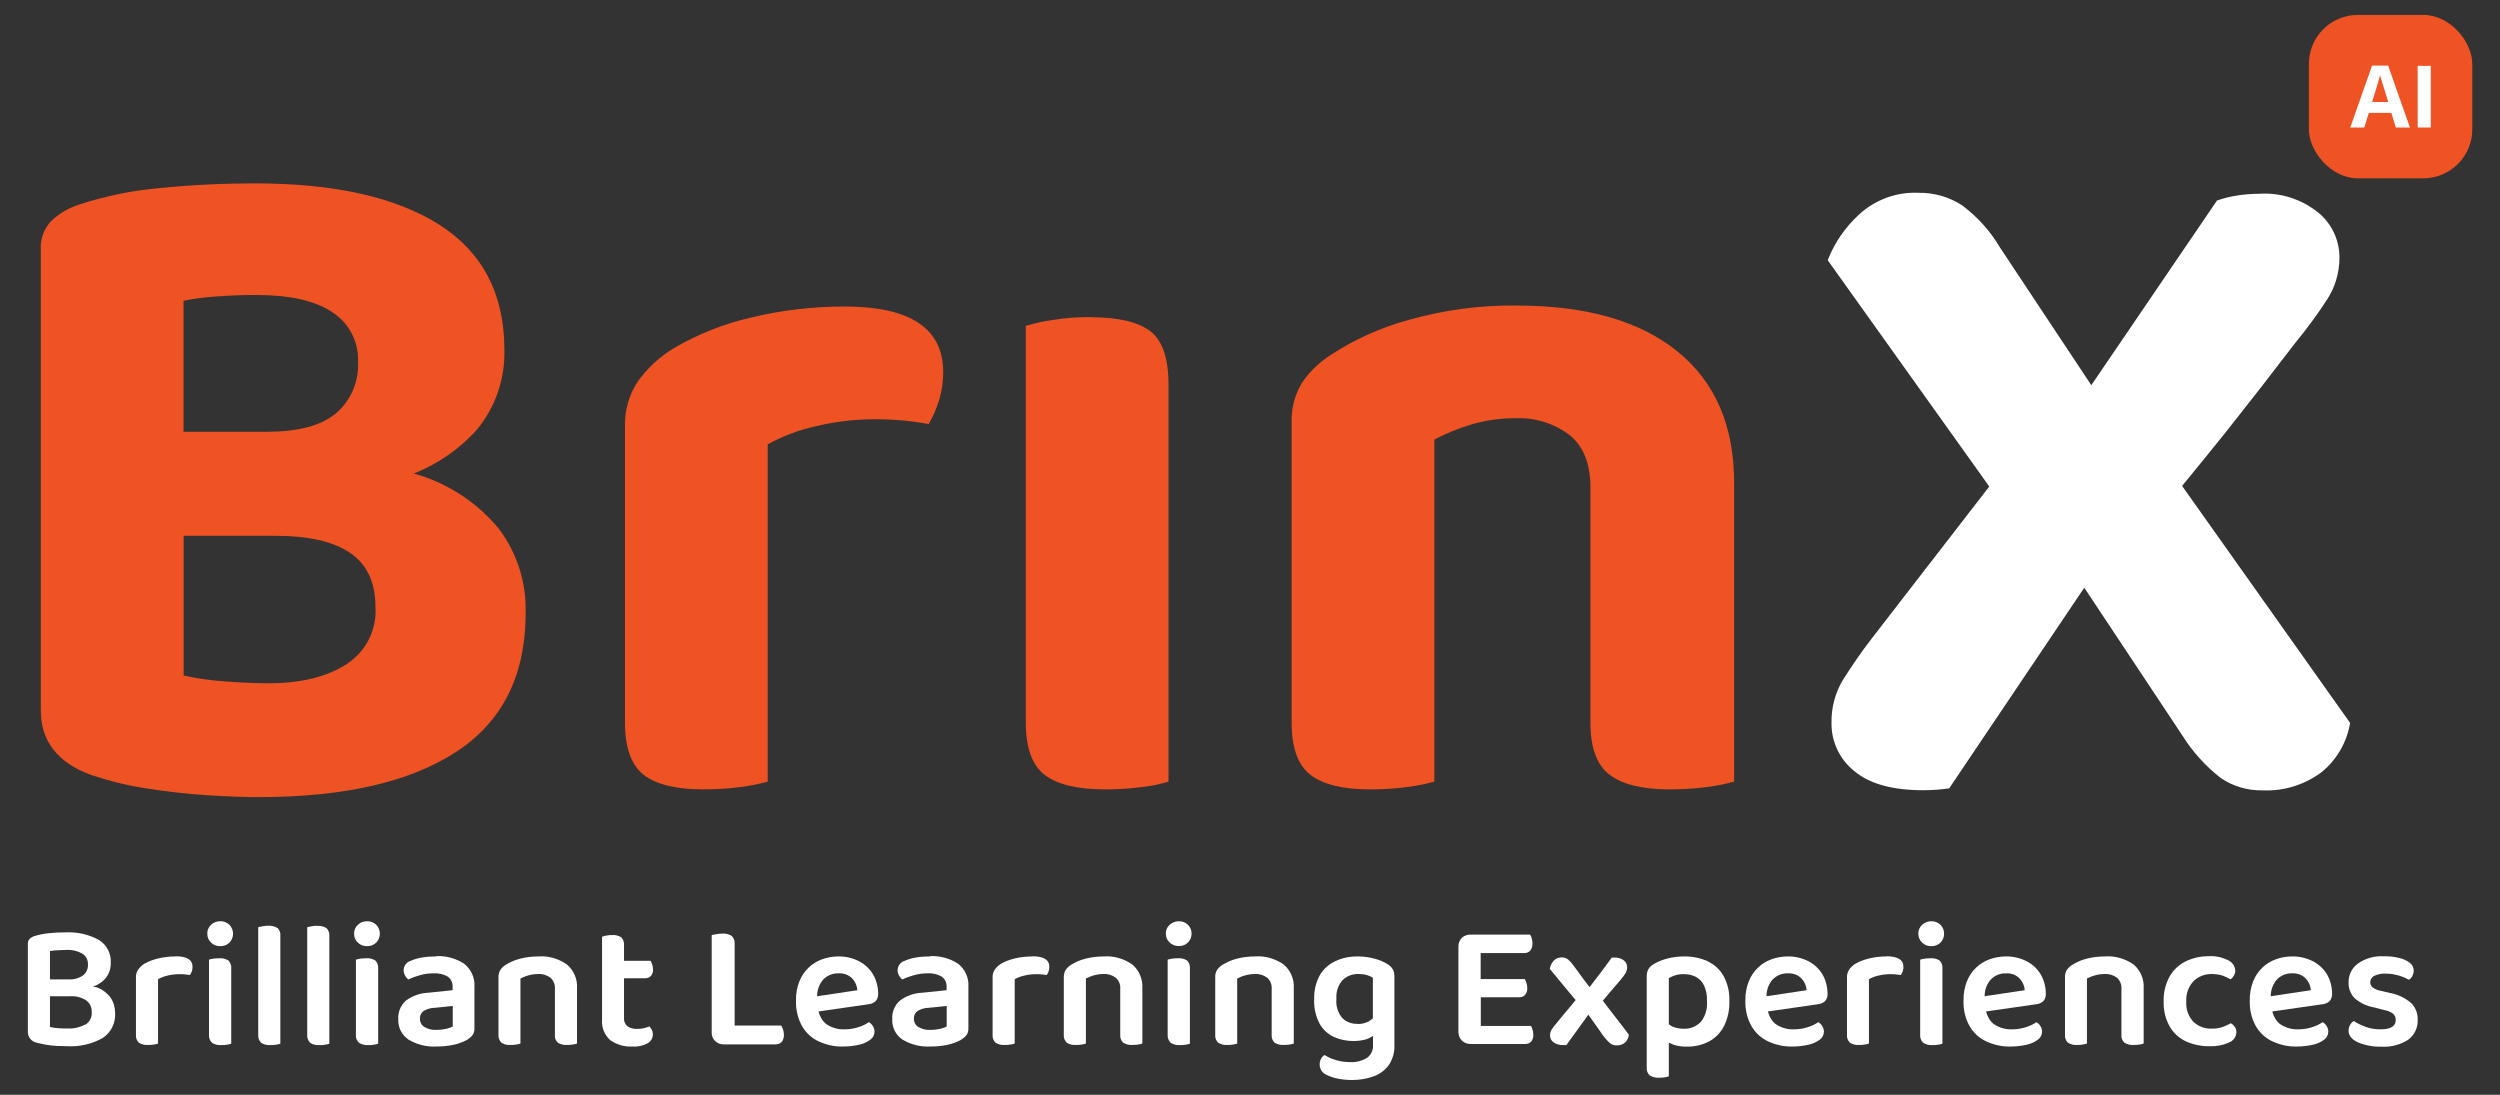
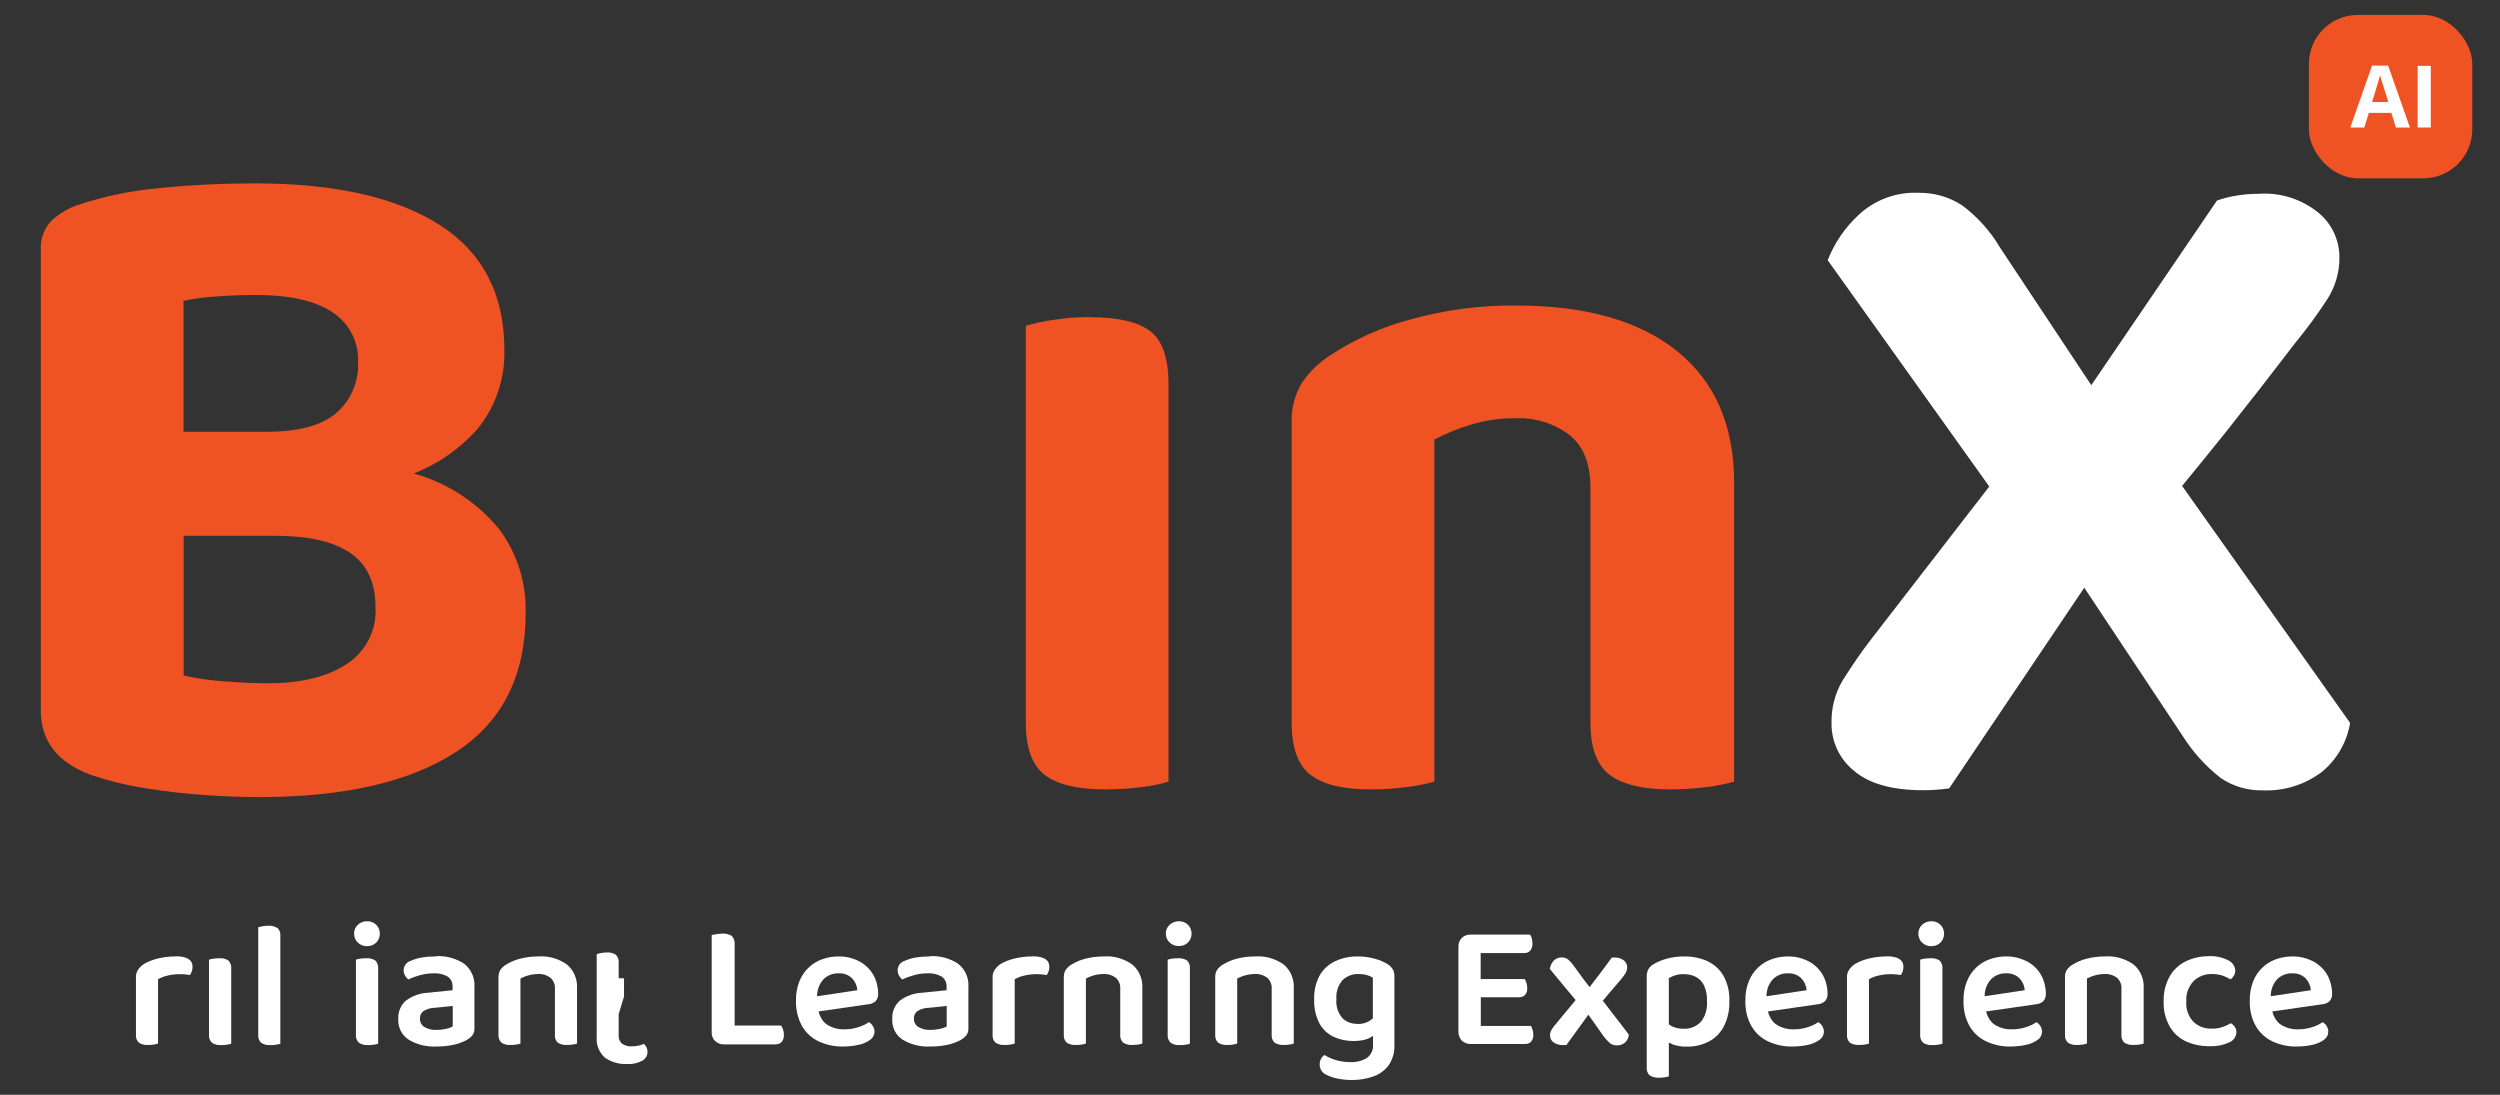
<svg xmlns="http://www.w3.org/2000/svg" id="Layer_1" data-name="Layer 1" viewBox="0 0 177.64 77.79">
  <rect x="0" y="0" width="177.64" height="77.79" fill="#333333" stroke="none" />
  <defs>
    <style>      .cls-1 {        fill: #fff;      }      .cls-2 {        fill: #ef5323;      }    </style>
  </defs>
  <g id="Group_1" data-name="Group 1">
    <g>
      <path class="cls-2" d="M29.81,33.77c-.13-.05-.28-.08-.41-.12,1.73-.69,3.28-1.76,4.52-3.16,1.29-1.58,1.97-3.58,1.92-5.62,0-3.97-1.54-6.94-4.62-8.9-3.08-1.96-7.45-2.94-13.12-2.94-2.28,0-4.55.11-6.81.34-1.92.17-3.82.56-5.65,1.16-.74.23-1.42.63-1.99,1.16-.52.55-.8,1.3-.75,2.05v32.73c0,2.19,1.19,3.72,3.56,4.59,1.28.43,2.6.76,3.94.96,1.44.23,2.85.39,4.25.48,1.39.09,2.64.14,3.73.14,6.07,0,10.75-1.07,14.04-3.22,3.29-2.15,4.93-5.43,4.93-9.86.06-2.14-.6-4.24-1.88-5.96-1.47-1.79-3.44-3.13-5.65-3.83ZM15.44,21.06c.96-.07,1.87-.1,2.74-.1,2.42,0,4.23.41,5.44,1.23,1.18.76,1.87,2.09,1.82,3.49.08,1.41-.5,2.78-1.58,3.7-1.04.86-2.65,1.29-4.82,1.3h-6v-9.31c.79-.16,1.59-.26,2.4-.31ZM24.58,47.22c-1.39.89-3.23,1.33-5.51,1.33-1,0-2.07-.05-3.18-.14-.96-.07-1.91-.2-2.84-.41v-9.93h6.5c2.38,0,4.16.41,5.35,1.23,1.19.82,1.78,2.1,1.78,3.84.1,1.64-.7,3.2-2.09,4.07Z" />
      <path class="cls-2" d="M119.18,24.96c-2.69-2.17-6.5-3.25-11.44-3.25-2.55-.03-5.08.31-7.53.99-1.99.53-3.89,1.37-5.62,2.5-.83.52-1.55,1.21-2.09,2.02-.51.86-.76,1.85-.72,2.84v10.68h0v10.62c0,1.78.45,3.01,1.34,3.7.89.68,2.29,1.03,4.21,1.03.89,0,1.78-.05,2.67-.17.65-.08,1.29-.21,1.92-.38v-24.31c.83-.43,1.7-.79,2.6-1.06,1.02-.31,2.08-.46,3.15-.45,1.39-.07,2.76.36,3.87,1.2.98.8,1.47,2.04,1.47,3.73v6.09h0v10.62c0,1.78.46,3.01,1.37,3.7.91.68,2.33,1.03,4.25,1.03.89,0,1.78-.05,2.67-.17.65-.08,1.29-.21,1.92-.38v-21.23c0-4.07-1.35-7.18-4.04-9.35Z" />
      <path class="cls-2" d="M77.48,22.53c-.91,0-1.81.06-2.71.21-.64.09-1.27.23-1.88.41v19.65h0v8.56c0,1.78.45,3.01,1.34,3.7.89.68,2.32,1.03,4.28,1.03.89,0,1.78-.05,2.67-.17.63-.07,1.24-.2,1.85-.38v-28.21c0-1.87-.43-3.14-1.3-3.8-.87-.66-2.28-.99-4.25-.99Z" />
-       <path class="cls-2" d="M60.01,21.78c-2.25,0-4.49.26-6.67.79-1.91.44-3.75,1.17-5.44,2.16-1.01.6-1.88,1.41-2.57,2.36-.64.96-.96,2.1-.92,3.25v21.02c0,1.78.45,3.01,1.33,3.7.89.68,2.29,1.03,4.22,1.03.89,0,1.78-.05,2.67-.17.65-.08,1.29-.21,1.92-.38v-15.41h0v-8.56h0c1.1-.6,2.27-1.04,3.49-1.3,1.35-.32,2.73-.48,4.11-.48.72,0,1.44.03,2.16.1.66.07,1.22.15,1.68.24.3-.52.54-1.07.72-1.64.21-.66.31-1.36.31-2.05,0-3.1-2.33-4.66-6.99-4.66Z" />
    </g>
    <rect id="Rectangle_1" data-name="Rectangle 1" class="cls-2" x="164.06" y="1.06" width="11.61" height="11.61" rx="3.48" ry="3.48" />
    <g>
      <path class="cls-1" d="M61.04,68.3c-.46-.23-.96-.35-1.47-.34-.39,0-.78.07-1.15.2-.36.13-.69.33-.96.59-.29.27-.51.61-.66.98-.17.43-.25.9-.24,1.37-.02.63.13,1.26.43,1.81.28.48.69.86,1.19,1.09.55.25,1.14.38,1.74.36.38,0,.76-.04,1.14-.13.29-.06.56-.19.79-.36.18-.13.29-.34.29-.57,0-.13-.04-.26-.11-.38-.07-.12-.17-.22-.29-.29-.22.15-.47.27-.73.35-.32.11-.66.16-1,.16-.47.02-.93-.12-1.31-.38-.28-.23-.45-.55-.54-.89l3.53-.51c.19-.01.37-.09.52-.21.13-.14.2-.34.19-.53,0-.48-.12-.96-.36-1.38-.24-.4-.58-.72-1-.94ZM58.06,70.78c0-.43.15-.85.43-1.17.28-.3.68-.46,1.09-.45.36-.02.71.1.97.36.22.23.35.53.37.84l-2.85.43Z" />
      <path class="cls-1" d="M38.27,67.96c-.45,0-.91.05-1.35.17-.35.09-.68.24-.99.43-.15.09-.28.22-.38.36-.09.15-.13.33-.13.5v2.04h0v2.06c-.02.21.06.42.21.57.19.12.42.18.64.16.14,0,.28,0,.42-.03.1-.01.2-.04.29-.07v-2.68h0v-1.94c.18-.09.36-.17.56-.22.23-.07.47-.1.71-.1.31-.02.61.08.86.26.23.21.35.51.32.82v3.23c-.03.21.05.42.21.57.2.12.43.18.66.16.14,0,.28-.01.41-.03.1-.01.19-.04.29-.07v-3.92c.04-.65-.22-1.28-.72-1.7-.59-.41-1.29-.62-2.01-.57Z" />
-       <path class="cls-1" d="M44.34,70.81v-1.3h1.51c.15,0,.29-.05.4-.16.11-.13.17-.31.15-.48,0-.12-.02-.23-.06-.34-.03-.09-.06-.17-.11-.26h-1.89v-1.1c.02-.21-.05-.42-.2-.57-.19-.12-.42-.18-.65-.16-.14,0-.28.01-.41.04-.1.02-.2.04-.3.08v4.6h0v1.28c-.05.56.17,1.1.58,1.47.46.32,1.02.49,1.59.45.38.03.76-.06,1.09-.24.21-.13.35-.36.35-.61,0-.12-.02-.24-.08-.34-.05-.09-.1-.17-.17-.24-.13.06-.26.1-.4.13-.14.03-.29.05-.44.05-.25.02-.5-.05-.71-.18-.18-.15-.27-.37-.25-.6v-1.51Z" />
+       <path class="cls-1" d="M44.34,70.81v-1.3h1.51h-1.89v-1.1c.02-.21-.05-.42-.2-.57-.19-.12-.42-.18-.65-.16-.14,0-.28.01-.41.04-.1.02-.2.04-.3.08v4.6h0v1.28c-.05.56.17,1.1.58,1.47.46.32,1.02.49,1.59.45.38.03.76-.06,1.09-.24.21-.13.35-.36.35-.61,0-.12-.02-.24-.08-.34-.05-.09-.1-.17-.17-.24-.13.06-.26.1-.4.13-.14.03-.29.05-.44.05-.25.02-.5-.05-.71-.18-.18-.15-.27-.37-.25-.6v-1.51Z" />
      <path class="cls-1" d="M30.98,67.96c-.32,0-.64.02-.95.07-.29.04-.57.12-.84.24-.3.09-.51.36-.51.68,0,.13.04.26.1.37.06.11.14.2.23.28.27-.13.55-.23.84-.31.32-.09.64-.13.97-.13.35-.02.69.06.99.23.24.17.37.45.35.74v.23l-1.74.18c-.57.02-1.12.22-1.58.56-.37.33-.57.81-.54,1.31-.03.58.24,1.14.73,1.46.6.36,1.3.53,2,.49.42,0,.83-.04,1.24-.13.32-.07.62-.19.91-.34.14-.09.27-.19.38-.32.1-.14.16-.31.15-.49v-2.94c.05-.65-.23-1.27-.74-1.67-.59-.38-1.29-.57-1.99-.53ZM32.18,72.93c-.14.08-.29.13-.45.17-.23.05-.46.08-.69.08-.32.02-.63-.05-.91-.22-.19-.13-.3-.35-.29-.59-.01-.22.09-.42.27-.54.24-.14.52-.22.8-.22l1.26-.13v1.46Z" />
      <path class="cls-1" d="M55.51,72.87h-3.31v-1.94h0v-3.84c.02-.22-.05-.44-.21-.59-.2-.12-.43-.18-.66-.16-.14,0-.29.01-.43.04-.14.02-.25.05-.33.06v6.91c-.01.23.07.45.24.62.17.16.4.25.63.24h0s0,0,0,0h3.67c.16,0,.32-.06.43-.17.12-.15.17-.33.16-.52,0-.13-.02-.25-.06-.37-.03-.1-.08-.19-.13-.27Z" />
-       <path class="cls-1" d="M15.65,65.46c-.24,0-.48.08-.66.26-.17.16-.27.39-.26.63,0,.23.09.46.26.62.17.17.41.27.66.26.25.01.49-.09.66-.26.16-.17.25-.39.25-.62,0-.23-.09-.46-.25-.63-.17-.17-.41-.27-.66-.26Z" />
      <path class="cls-1" d="M26.08,65.46c-.25,0-.48.08-.66.26-.17.16-.27.39-.26.63,0,.23.09.46.26.62.17.17.41.27.66.26.25.01.49-.09.66-.26.16-.17.25-.39.25-.62,0-.23-.08-.46-.25-.63-.17-.17-.41-.27-.66-.26Z" />
      <path class="cls-1" d="M15.58,68.09c-.14,0-.29.01-.43.03-.1.01-.2.04-.3.07v5.34c-.02.21.06.42.22.57.19.12.42.18.65.16.14,0,.28,0,.42-.03.1-.01.2-.04.29-.07v-5.33c.02-.21-.05-.43-.2-.58-.19-.12-.42-.18-.65-.16Z" />
-       <path class="cls-1" d="M6.84,70.15c-.07-.03-.16-.01-.23-.04.37-.13.7-.35.94-.66.22-.3.33-.66.32-1.03.04-.66-.28-1.28-.84-1.63-.73-.4-1.55-.58-2.37-.54-.41,0-.8.02-1.19.06-.34.03-.68.1-1.01.2-.13.04-.25.1-.35.2-.09.1-.14.23-.13.36v6.27c0,.37.27.68.63.75.23.06.46.11.7.15.25.04.5.07.75.08.25.01.48.02.7.02.88.05,1.76-.15,2.53-.58.6-.39.94-1.08.89-1.79,0-.39-.11-.77-.33-1.09-.25-.33-.59-.59-.99-.73ZM4.05,67.53c.2-.02.4-.03.61-.03.41-.03.82.06,1.19.26.26.16.41.45.4.76.02.3-.11.6-.35.79-.31.21-.67.31-1.04.28h-1.31v-2.01c.14-.02.3-.05.5-.06ZM6.06,72.79c-.38.21-.81.31-1.24.29-.22,0-.45,0-.68-.02-.2-.01-.39-.04-.59-.09v-2.18h1.41c.41-.03.81.07,1.16.29.27.19.41.51.4.84.02.36-.15.7-.45.89Z" />
      <path class="cls-1" d="M12.47,67.96c-.43,0-.85.05-1.26.15-.34.08-.67.21-.97.38-.17.11-.32.25-.43.42-.11.16-.16.35-.15.54v4.07c-.02.21.05.42.21.57.19.12.42.18.65.16.14,0,.28,0,.42-.03.1-.01.2-.04.29-.07v-4.57c.21-.12.45-.21.68-.26.28-.07.57-.1.86-.1.14,0,.28,0,.41.02.13.01.23.03.32.04.05-.08.1-.17.13-.26.04-.11.05-.21.05-.33,0-.49-.4-.74-1.2-.74Z" />
      <path class="cls-1" d="M26.02,68.09c-.14,0-.29.01-.43.03-.1.01-.2.04-.3.07v5.34c-.02.21.06.42.22.57.2.12.42.18.65.16.14,0,.28,0,.42-.03.1-.01.2-.04.29-.07v-5.33c.02-.21-.05-.43-.2-.58-.19-.12-.42-.18-.65-.16Z" />
      <path class="cls-1" d="M19.71,65.94c-.2-.12-.43-.18-.66-.16-.14,0-.28.01-.41.04-.13.02-.23.05-.29.06v7.65c-.02.21.05.42.21.57.19.12.42.18.65.16.14,0,.28,0,.42-.03.1-.01.2-.04.29-.07v-3.27h0v-4.38c.03-.21-.05-.42-.2-.57Z" />
-       <path class="cls-1" d="M22.54,65.78c-.14,0-.28.01-.42.04-.13.02-.23.05-.29.06v4.93h0v2.72c-.02.21.06.42.21.57.19.12.42.18.65.16.14,0,.28,0,.42-.03.1-.01.2-.04.29-.07v-2.46h0v-5.18c.02-.21-.05-.42-.2-.57-.2-.12-.43-.18-.66-.16Z" />
      <path class="cls-1" d="M66.08,67.96c-.32,0-.64.02-.95.07-.29.04-.57.12-.84.24-.3.09-.51.36-.51.68,0,.13.04.26.1.37.06.11.14.2.23.28.27-.13.55-.23.84-.31.32-.09.64-.13.97-.13.35-.02.69.06.99.23.24.17.37.45.35.74v.23l-1.74.18c-.57.02-1.12.22-1.58.56-.37.33-.57.81-.54,1.31-.03.58.24,1.14.73,1.46.6.36,1.3.53,2,.49.42,0,.83-.04,1.24-.13.32-.07.62-.19.91-.34.14-.09.27-.19.38-.32.1-.14.16-.31.15-.49v-2.94c.05-.65-.23-1.27-.74-1.67-.59-.38-1.29-.57-1.99-.53ZM67.28,72.93c-.14.08-.29.13-.45.17-.23.05-.46.08-.69.08-.32.02-.63-.05-.91-.22-.19-.13-.3-.35-.29-.59-.01-.22.09-.42.27-.54.24-.14.52-.22.8-.22l1.26-.13v1.46Z" />
      <path class="cls-1" d="M128.5,68.3c-.46-.23-.96-.35-1.47-.34-.39,0-.78.07-1.15.2-.36.13-.69.33-.96.59-.29.27-.51.61-.66.98-.17.43-.25.9-.24,1.37-.02.63.12,1.26.43,1.81.28.48.69.86,1.19,1.09.55.25,1.14.38,1.74.36.38,0,.76-.04,1.14-.13.29-.06.56-.19.79-.36.18-.13.29-.34.29-.57,0-.13-.04-.26-.11-.38-.07-.12-.17-.22-.29-.29-.22.15-.47.27-.73.35-.32.11-.66.16-1,.16-.47.02-.93-.12-1.31-.38-.28-.23-.45-.55-.54-.89l3.53-.51c.19-.01.37-.09.52-.21.13-.14.2-.34.19-.53,0-.48-.12-.96-.36-1.38-.24-.4-.58-.72-1-.94ZM125.52,70.78c0-.43.15-.85.43-1.17.28-.3.67-.46,1.08-.45.36-.02.71.1.97.36.22.23.35.53.37.84l-2.85.43Z" />
      <path class="cls-1" d="M144,68.3c-.46-.23-.96-.35-1.47-.34-.39,0-.78.07-1.15.2-.36.13-.69.33-.96.59-.29.27-.51.61-.66.98-.17.43-.25.9-.24,1.37-.02.63.12,1.26.43,1.81.28.48.69.86,1.19,1.09.55.25,1.14.38,1.74.36.38,0,.76-.04,1.14-.13.29-.06.56-.19.79-.36.18-.13.29-.34.29-.57,0-.13-.04-.26-.11-.38-.07-.12-.17-.22-.29-.29-.22.15-.47.27-.73.35-.32.11-.66.16-1,.16-.47.02-.93-.12-1.31-.38-.28-.23-.45-.55-.54-.89l3.54-.51c.19-.01.37-.09.52-.21.13-.14.2-.34.19-.53,0-.48-.12-.96-.36-1.38-.24-.4-.58-.72-1-.94ZM141.02,70.78c0-.43.15-.85.43-1.17.28-.3.68-.46,1.08-.45.36-.02.71.1.97.36.22.23.35.53.37.84l-2.86.43Z" />
      <path class="cls-1" d="M137.23,65.46c-.24,0-.48.08-.66.26-.17.16-.27.39-.26.63,0,.23.09.46.26.62.17.17.41.27.66.26.25.01.49-.09.66-.26.16-.17.25-.39.25-.62,0-.23-.08-.46-.25-.63-.17-.17-.41-.27-.66-.26Z" />
      <path class="cls-1" d="M134.05,67.96c-.43,0-.85.05-1.26.15-.34.08-.67.21-.97.38-.17.11-.32.25-.43.42-.11.16-.16.35-.15.54v4.07c-.02.21.05.42.21.57.19.12.42.18.64.16.14,0,.28,0,.42-.03.1-.01.2-.04.29-.07v-4.57c.21-.12.44-.21.68-.26.28-.07.57-.1.86-.1.14,0,.28,0,.41.02.13.01.23.03.32.04.05-.08.1-.17.13-.26.04-.11.05-.21.05-.33,0-.49-.4-.74-1.2-.74Z" />
      <path class="cls-1" d="M73.34,67.96c-.43,0-.85.05-1.26.15-.34.08-.67.21-.97.38-.17.11-.32.25-.43.42-.11.16-.16.35-.15.54v4.07c-.02.21.05.42.21.57.19.12.42.18.65.16.14,0,.28,0,.42-.03.1-.01.2-.04.29-.07v-4.57c.21-.12.45-.21.69-.26.28-.07.57-.1.86-.1.14,0,.28,0,.41.02.13.01.23.03.32.04.05-.08.1-.17.13-.26.04-.11.05-.21.05-.33,0-.49-.4-.74-1.2-.74Z" />
-       <path class="cls-1" d="M171.31,71.26c-.43-.37-.95-.61-1.51-.71l-.65-.15c-.2-.03-.4-.12-.56-.24-.11-.09-.17-.23-.17-.37,0-.19.11-.37.29-.45.25-.12.52-.17.79-.16.22,0,.45.02.66.07.2.04.4.09.59.17.14.06.28.12.41.2.11-.06.19-.15.25-.26.06-.12.1-.25.1-.39,0-.22-.1-.42-.27-.55-.22-.17-.48-.29-.76-.35-.36-.09-.73-.13-1.1-.12-.65-.04-1.3.14-1.84.52-.42.31-.67.8-.66,1.32-.02.43.14.85.45,1.16.4.33.87.55,1.39.64l.73.19c.21.03.42.12.59.25.13.12.2.28.19.45,0,.44-.36.66-1.08.66-.37,0-.73-.05-1.07-.18-.29-.11-.57-.24-.83-.41-.11.07-.21.17-.27.29-.07.12-.1.26-.1.4,0,.34.22.61.65.82.53.22,1.1.33,1.67.31.68.05,1.36-.13,1.93-.5.44-.33.68-.85.66-1.4h0c.02-.45-.15-.89-.47-1.21Z" />
      <path class="cls-1" d="M149.58,67.96c-.45,0-.91.05-1.35.17-.35.09-.68.24-.99.43-.15.09-.28.22-.38.36-.09.15-.14.33-.13.5v4.1c-.02.21.05.42.21.57.19.12.42.18.64.16.14,0,.28,0,.42-.03.1-.01.2-.04.29-.07v-4.62c.18-.09.36-.17.56-.22.23-.07.47-.1.71-.1.31-.02.61.08.86.26.23.21.35.51.32.82v3.23c-.02.21.05.42.21.57.2.12.43.18.66.16.14,0,.28-.01.42-.03.1-.01.19-.04.29-.07v-3.92c.04-.65-.22-1.28-.72-1.7-.59-.41-1.3-.62-2.01-.57Z" />
      <path class="cls-1" d="M164.34,68.3c-.46-.23-.96-.35-1.47-.34-.39,0-.78.07-1.15.2-.36.13-.69.33-.96.59-.29.27-.51.61-.66.98-.17.43-.25.9-.24,1.37-.02.63.12,1.26.43,1.81.28.48.69.86,1.19,1.09.55.25,1.14.38,1.74.36.38,0,.76-.04,1.14-.13.29-.06.56-.19.79-.36.18-.13.29-.34.29-.57,0-.13-.04-.26-.11-.38-.07-.12-.17-.22-.29-.29-.22.15-.47.27-.73.35-.32.11-.66.16-1,.16-.47.02-.93-.12-1.31-.38-.28-.23-.45-.55-.54-.89l3.54-.51c.19-.01.37-.09.52-.21.13-.14.2-.34.19-.53,0-.48-.12-.96-.36-1.38-.24-.4-.59-.72-1-.94ZM161.35,70.78c0-.43.15-.85.43-1.17.28-.3.68-.46,1.08-.45.36-.02.71.1.97.36.22.23.35.53.37.84l-2.86.43Z" />
      <path class="cls-1" d="M158.51,72.71c-.18.1-.37.19-.57.26-.26.09-.53.13-.8.12-.48.02-.94-.16-1.29-.49-.36-.39-.54-.91-.5-1.43-.04-.54.15-1.06.52-1.46.34-.33.81-.51,1.28-.5.26,0,.52.03.77.11.2.07.39.16.57.27.1-.07.18-.16.24-.27.07-.11.1-.23.1-.36-.02-.32-.22-.6-.51-.73-.42-.21-.88-.31-1.35-.29-.56,0-1.11.11-1.62.35-.49.23-.9.6-1.17,1.07-.31.55-.46,1.17-.44,1.8-.02.61.12,1.22.42,1.76.26.47.67.84,1.15,1.07.53.24,1.12.36,1.7.35.47.02.95-.07,1.38-.27.3-.11.5-.39.52-.71,0-.14-.03-.27-.11-.39-.08-.11-.18-.21-.3-.27Z" />
      <path class="cls-1" d="M137.17,68.09c-.14,0-.29.01-.43.03-.1.01-.2.04-.3.07v2.62h0v2.72c-.02.21.06.42.22.57.2.12.42.18.65.16.14,0,.28,0,.42-.03.1-.01.2-.04.29-.07v-5.33c.03-.21-.05-.43-.2-.58-.19-.12-.42-.18-.65-.16Z" />
      <path class="cls-1" d="M83.7,68.09c-.14,0-.29.01-.43.03-.1.01-.2.04-.3.07v5.34c-.02.21.06.42.22.57.19.12.42.18.65.16.14,0,.28,0,.42-.03.1-.01.2-.04.29-.07v-5.33c.02-.21-.05-.43-.2-.58-.19-.12-.42-.18-.65-.16Z" />
      <path class="cls-1" d="M89.2,67.96c-.46,0-.91.05-1.35.17-.35.09-.68.24-.99.43-.15.09-.28.22-.38.36-.09.15-.14.33-.13.5v2.04h0v2.06c-.02.21.05.42.21.57.19.12.42.18.64.16.14,0,.28,0,.42-.03.1-.01.2-.04.29-.07v-3.31h0v-1.31c.18-.09.36-.17.56-.22.23-.07.47-.1.71-.1.31-.02.61.08.86.26.23.21.35.51.32.82v3.23c-.02.21.05.42.21.57.2.12.43.18.66.16.14,0,.28-.01.41-.03.1-.01.2-.04.29-.07v-3.92c.04-.65-.22-1.28-.72-1.7-.59-.41-1.3-.62-2.01-.57Z" />
      <path class="cls-1" d="M83.76,65.46c-.24,0-.48.09-.66.26-.17.16-.27.39-.26.62h0c0,.24.09.46.26.62.17.17.41.27.66.26.25.01.49-.08.66-.26.16-.16.25-.39.25-.62,0-.23-.09-.46-.25-.62-.17-.17-.41-.27-.66-.26Z" />
      <path class="cls-1" d="M78.44,67.96c-.45,0-.91.05-1.35.17-.35.09-.68.24-.99.43-.15.09-.28.22-.38.36-.09.15-.13.33-.13.5v4.1c-.02.21.05.42.21.57.19.12.42.18.65.16.14,0,.28,0,.42-.03.1-.01.2-.04.29-.07v-4.62c.18-.09.36-.17.55-.22.23-.07.47-.1.71-.1.31-.02.61.08.86.26.23.21.35.51.32.82v3.23c-.02.21.05.42.21.57.2.12.43.18.66.16.14,0,.28-.01.41-.03.1-.01.19-.04.29-.07v-3.92c.04-.65-.22-1.28-.72-1.7-.59-.41-1.29-.62-2.01-.57Z" />
      <path class="cls-1" d="M99.08,69.33c0-.17-.04-.34-.13-.48-.09-.14-.21-.25-.35-.34-.28-.17-.58-.3-.89-.38-.39-.11-.8-.17-1.21-.17-.56-.01-1.12.1-1.63.34-.46.22-.85.57-1.1,1.01-.27.51-.41,1.09-.39,1.67-.03.61.1,1.21.38,1.75.23.42.59.75,1.02.95.44.2.91.29,1.39.29.33,0,.65-.04.96-.14.15-.05.29-.14.43-.22v.61h0c.03.37-.13.73-.43.95-.36.22-.78.32-1.2.3-.34,0-.69-.05-1.02-.15-.28-.08-.55-.2-.8-.36-.1.07-.19.16-.24.27-.07.12-.1.26-.1.41,0,.29.16.57.42.7.23.12.47.21.72.27.38.09.77.13,1.16.13.52,0,1.04-.08,1.53-.26.43-.15.81-.43,1.08-.8.28-.42.42-.91.4-1.41v-1.3h0v-3.64ZM96.44,72.75c-.39.01-.77-.13-1.05-.4-.33-.38-.48-.88-.43-1.38-.04-.48.12-.96.44-1.33.31-.29.72-.45,1.14-.43.2,0,.41.02.6.08.14.04.28.1.41.18v2.89c-.1.08-.21.17-.32.23-.24.12-.51.18-.78.17Z" />
      <path class="cls-1" d="M113.88,71.12c.16-.19.32-.38.48-.57l.77-.9c.14-.16.27-.33.38-.51.07-.13.11-.27.11-.42,0-.19-.09-.37-.25-.49-.2-.14-.44-.21-.68-.19h-.08s-.06,0-.09.01c-.31.43-.62.85-.91,1.23-.21.28-.44.57-.66.86-.13-.17-.27-.35-.4-.52-.25-.35-.5-.68-.73-1-.11-.15-.24-.3-.38-.43-.14-.11-.31-.17-.49-.16-.2,0-.4.08-.54.22-.15.16-.25.37-.29.59l1.02,1.24c.26.32.54.65.82.98-.16.19-.31.38-.47.57-.31.36-.61.73-.9,1.09-.14.15-.26.31-.36.48-.06.12-.09.25-.09.38,0,.19.09.37.24.48.2.14.45.21.7.2.04,0,.07,0,.11,0,.04,0,.07,0,.11,0,.3-.42.61-.84.92-1.27.22-.3.43-.59.64-.89.12.17.23.32.36.5.24.35.48.68.71,1.01.13.18.28.34.44.49.15.13.34.19.54.18.21,0,.41-.07.56-.2.16-.15.25-.35.27-.56-.33-.44-.67-.89-1.02-1.33-.28-.36-.55-.72-.82-1.07Z" />
      <path class="cls-1" d="M121.33,68.29c-.52-.22-1.09-.34-1.66-.33-.42,0-.83.05-1.24.16-.32.09-.63.21-.92.38-.15.09-.29.21-.38.36-.08.15-.12.32-.12.49v3.74h0v2.75c-.02.21.05.43.21.57.19.12.42.18.65.17.14,0,.28-.01.42-.03.1-.01.2-.04.29-.07v-2.4c.12.05.23.12.35.16.3.09.61.14.92.13.54.01,1.08-.11,1.57-.36.46-.24.83-.62,1.07-1.08.28-.55.41-1.17.39-1.79.03-.63-.12-1.26-.42-1.81-.26-.45-.66-.81-1.14-1.03ZM120.84,72.62c-.32.33-.76.5-1.21.48-.27,0-.55-.05-.8-.16-.09-.04-.16-.1-.25-.16v-3.28c.14-.08.3-.15.46-.2.2-.06.41-.09.63-.08.29,0,.57.06.83.19.25.14.46.35.58.61.16.35.23.73.21,1.12.04.53-.11,1.07-.45,1.49Z" />
      <path class="cls-1" d="M108.79,72.9h-3.57v-2.04h2.73c.16,0,.31-.05.42-.17.11-.14.17-.32.15-.5,0-.12-.02-.24-.06-.36-.03-.09-.07-.18-.12-.26h-3.13v-1.85h3.1c.16.01.32-.06.43-.18.11-.15.16-.33.15-.51,0-.12-.02-.24-.05-.36-.02-.09-.06-.18-.12-.26h-4.2s-.02,0-.02,0c-.23-.01-.46.07-.63.23-.16.17-.25.39-.24.63v6.05c0,.23.08.45.24.62.17.16.4.25.63.24h0s3.88,0,3.88,0c.16,0,.31-.05.42-.17.11-.14.17-.32.15-.5,0-.13-.02-.25-.06-.37-.03-.09-.06-.17-.11-.26Z" />
    </g>
    <path class="cls-1" d="M155.05,34.53c1.03-1.26,2.08-2.54,3.07-3.78,1.67-2.1,3.32-4.22,4.96-6.37.82-1,1.59-2.04,2.29-3.12.57-.89.87-1.92.86-2.98,0-1.23-.55-2.4-1.51-3.18-1.18-.95-2.67-1.43-4.18-1.33-.56,0-1.12.04-1.68.14-.45.07-.9.19-1.33.34l-8.93,13.12-6.48-9.77c-.69-1.17-1.61-2.2-2.7-3.01-.92-.6-2.01-.91-3.11-.89-1.55-.07-3.07.49-4.21,1.54-.98.9-1.75,2.01-2.23,3.25l11.48,16.08-8.33,10.77c-.75.97-1.44,1.97-2.09,3.01-.54.91-.81,1.96-.79,3.01-.02,1.33.57,2.59,1.61,3.42,1.07.91,2.7,1.37,4.9,1.37.27,0,.57-.01.89-.03.32-.02.64-.06.96-.1l9.6-14.26,6.97,10.5c.72,1.15,1.64,2.17,2.71,3.01.87.6,1.92.91,2.98.89,1.51.07,3-.39,4.21-1.3,1.08-.88,1.79-2.12,2.02-3.49l-11.93-16.83Z" />
    <g>
      <path class="cls-1" d="M170.24,9.06l-.32-1.04h-1.6l-.32,1.04h-1l1.55-4.4h1.14l1.55,4.4h-1ZM169.7,7.24c-.29-.94-.46-1.48-.5-1.6-.04-.12-.06-.22-.08-.29-.07.26-.25.89-.57,1.9h1.14Z" />
      <path class="cls-1" d="M171.79,9.06v-4.38h.93v4.38h-.93Z" />
    </g>
  </g>
</svg>